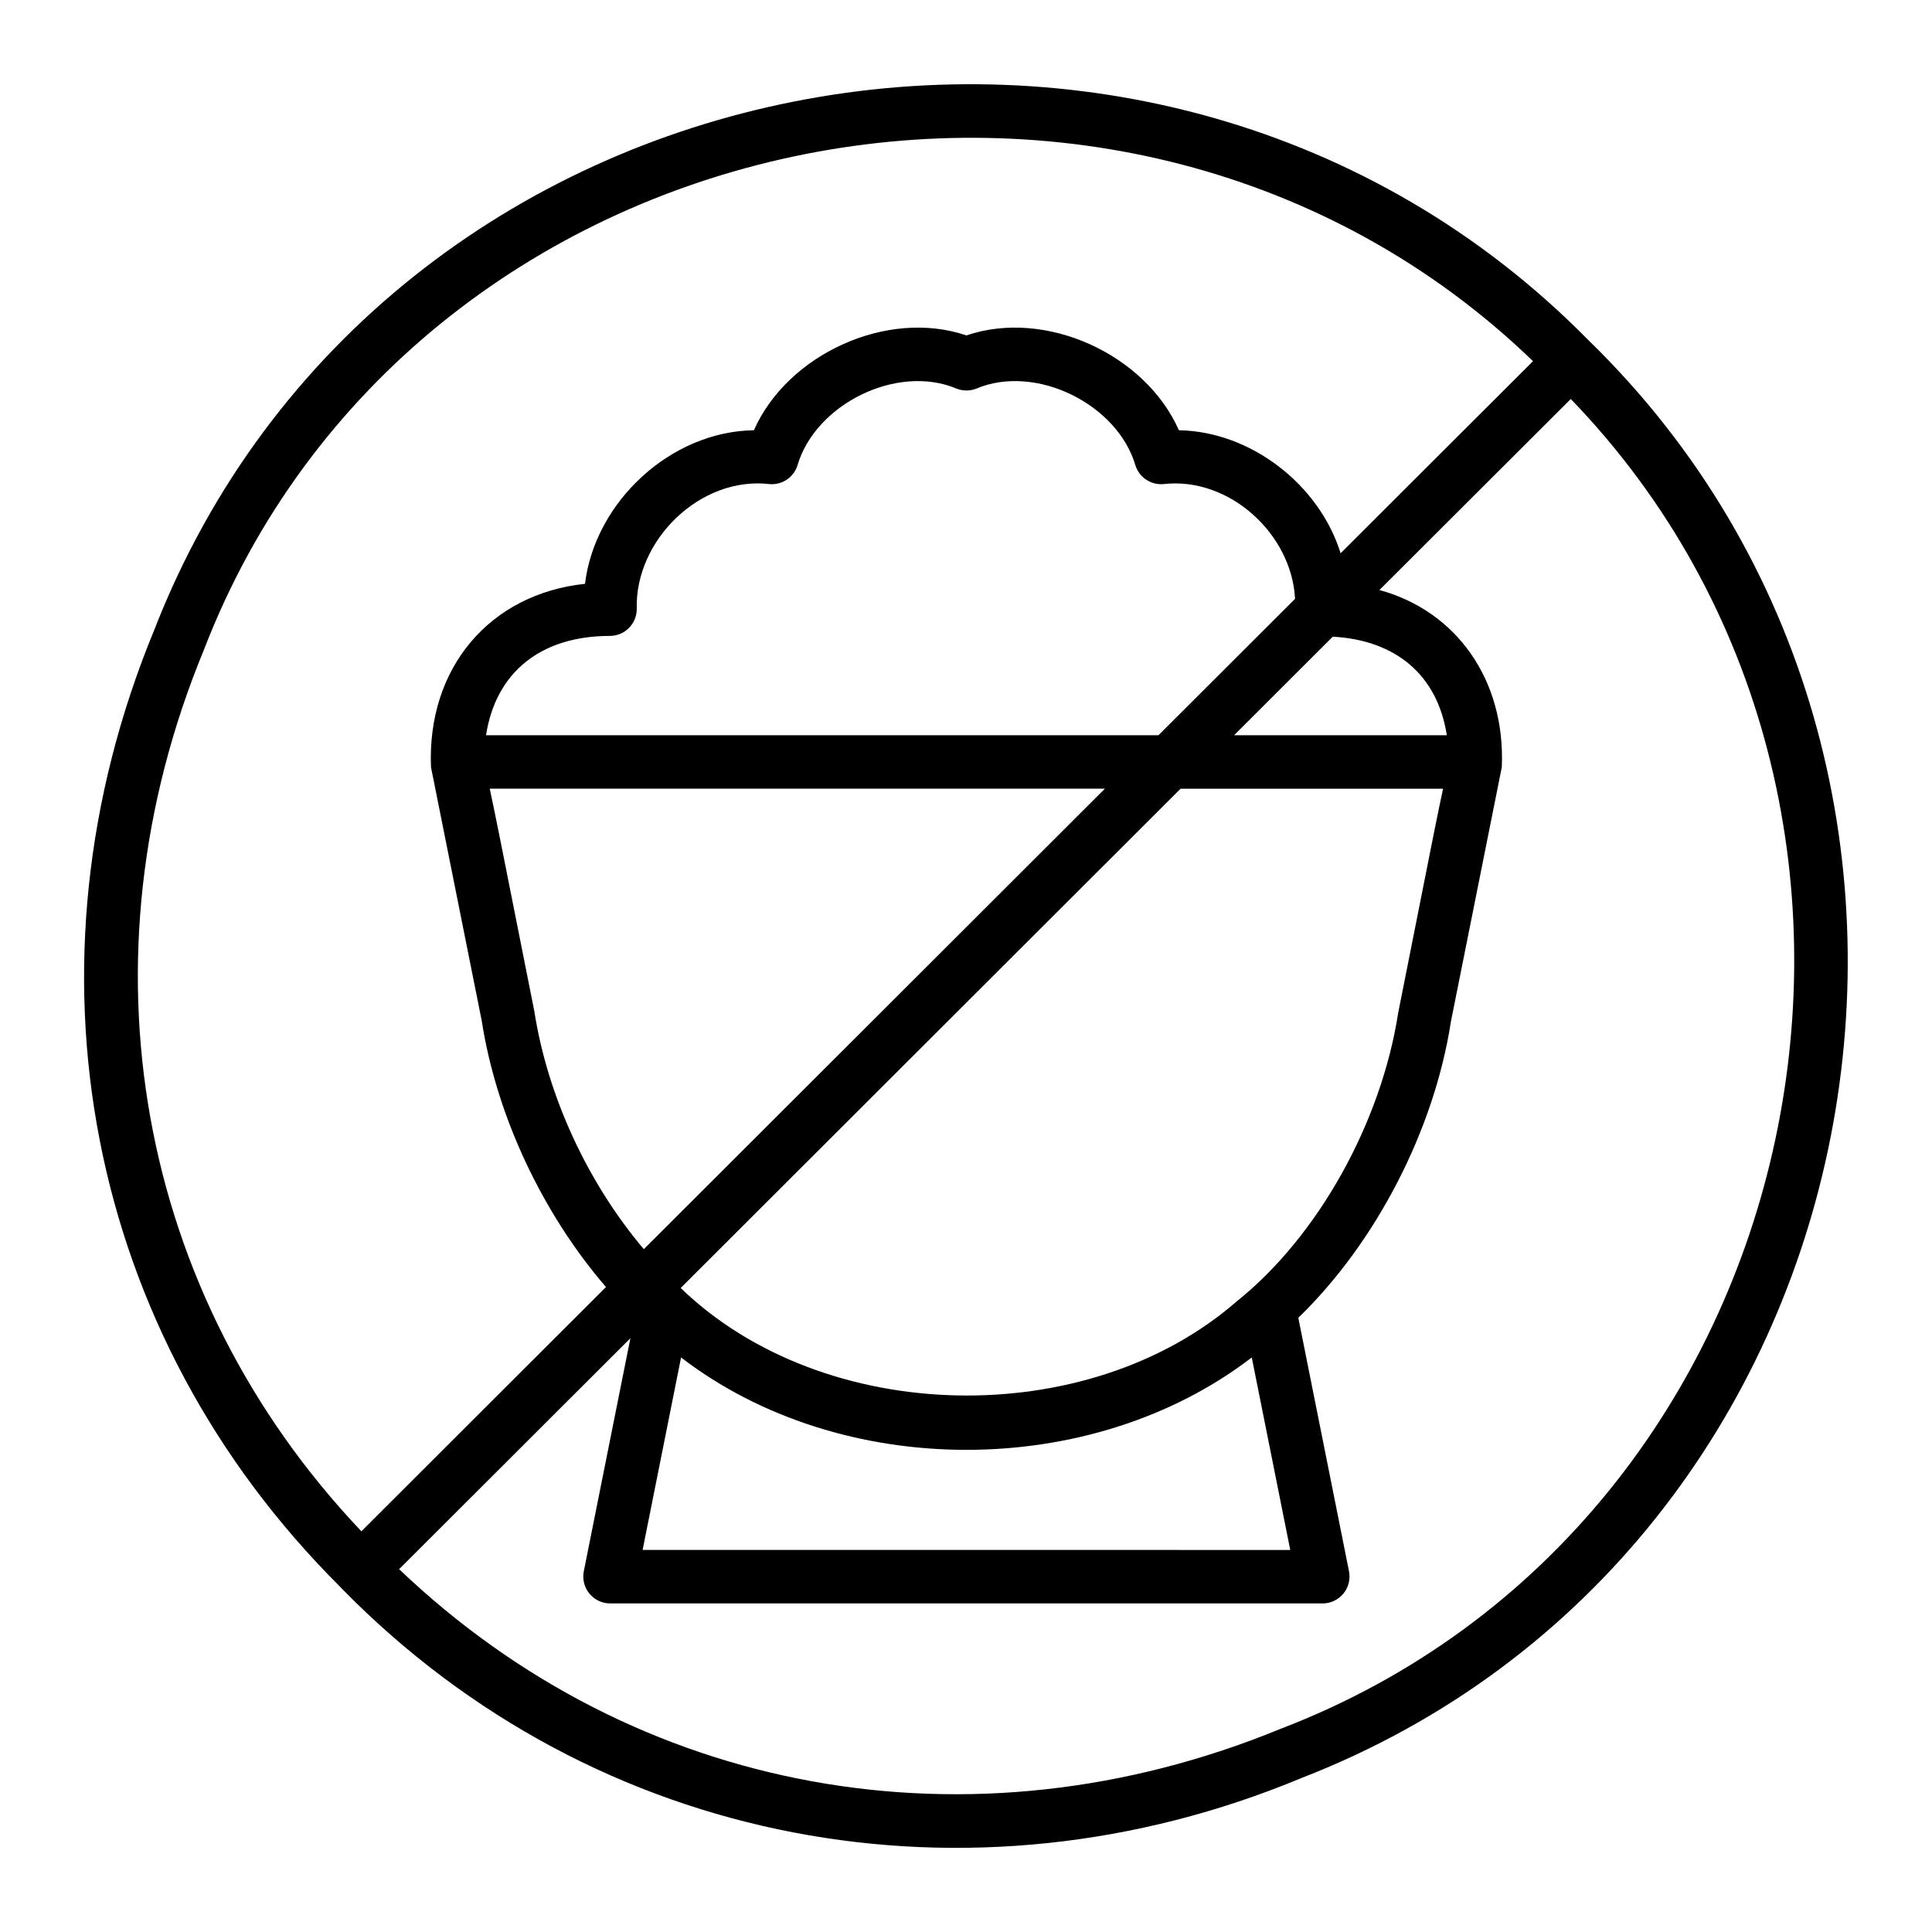
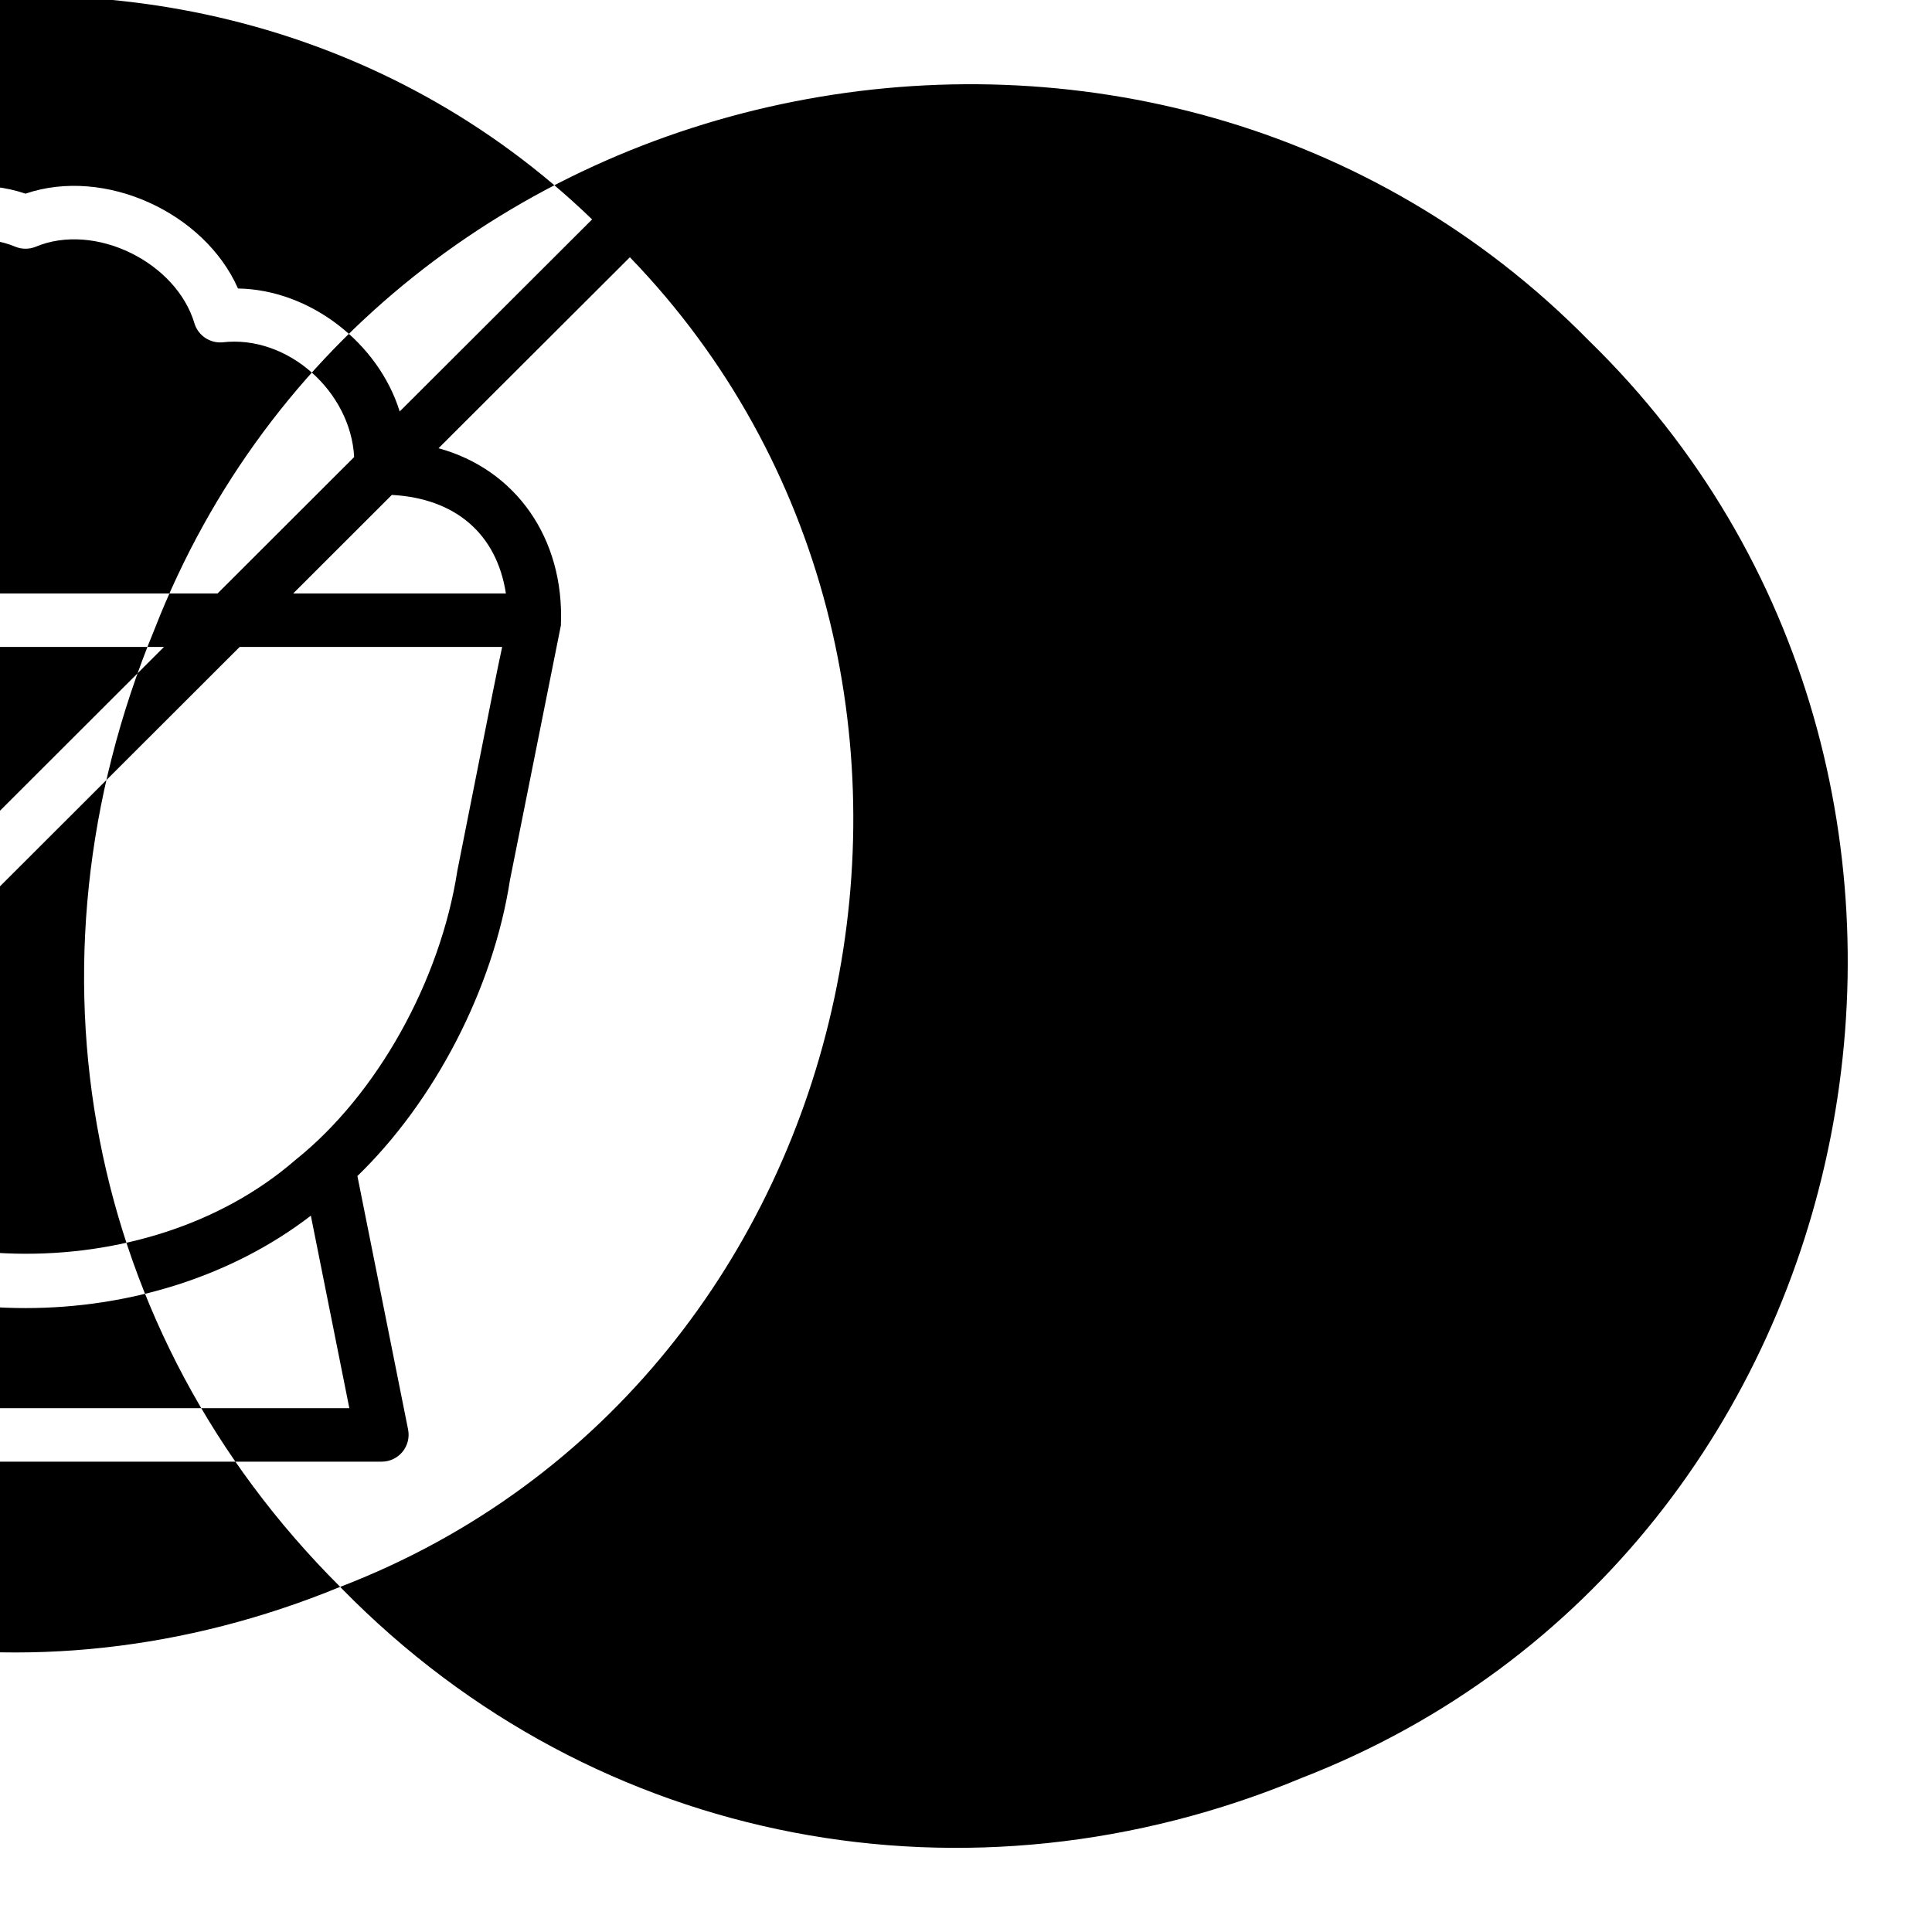
<svg xmlns="http://www.w3.org/2000/svg" fill="#000000" width="800px" height="800px" version="1.1" viewBox="144 144 512 512">
-   <path d="m234.13 564.54c0.027 0.031 0.066 0.039 0.094 0.07 0.125 0.125 0.234 0.262 0.359 0.387 67.578 68.957 166.86 86.617 254.27 50.215 155.02-60.098 193.77-266.47 76.199-380.96-0.023-0.023-0.043-0.043-0.07-0.066-114.68-116.61-319.92-77.73-380.07 76.672-36.965 89.48-18.094 186.58 49.18 253.61 0.02 0.02 0.02 0.047 0.035 0.066zm249.35 37.57c-82.23 33.836-171.07 17.5-233.71-42.266l61.293-61.203-12.359 61.812v-0.004c-0.398 2.082 0.148 4.231 1.492 5.867 1.34 1.637 3.34 2.59 5.457 2.609h188.91c2.117-0.02 4.113-0.973 5.457-2.613 1.34-1.637 1.887-3.785 1.488-5.863l-13.441-67.219c20.43-19.777 35.969-49.559 40.43-78.445 0.141-0.711 14.406-72.02 13.496-67.48 1.004-23.27-12.176-41.426-32.434-46.945 14.133-14.113 35.051-34.992 50.715-50.621 104.49 108.21 65.637 297.72-76.801 352.38zm-158.99-98.371c42.488 32.648 108.75 32.648 151.24 0l10.199 51.016-171.63-0.004zm147.3-14.898c-39.656 34.582-109.5 33.133-147.4-3.508l132.48-132.32h69.559c-1.891 8.977-0.727 3.098-11.875 59.305-4.527 29.305-21.32 59.34-42.758 76.523zm-0.738-150c9.238-9.227 21.066-21.039 26.141-26.113 16.875 0.918 27.789 10.332 30.227 26.113zm-20.047 0h-178.2c2.566-16.605 14.426-26.316 32.852-26.316 3.918-0.023 7.082-3.203 7.086-7.117-0.531-18.262 16.855-35.266 35.188-33.117 3.301 0.285 6.359-1.742 7.383-4.894 4.746-16.305 26.43-27.074 42.223-20.395 1.66 0.645 3.5 0.645 5.16 0 15.789-6.676 37.48 4.09 42.223 20.395v0.004c1.035 3.141 4.086 5.16 7.379 4.891 17.355-2.031 34.02 13.129 34.902 30.402-7.344 7.336-29.086 29.055-36.195 36.148zm-14.191 14.168-122.19 122.04c-14.805-17.48-25.504-40.422-29.016-63.039-10.137-51.07-9.961-50.172-11.82-59.004zm-238.8-36.742c54.828-142.27 244.15-180.92 352.25-76.551-15.73 15.707-36.871 36.801-50.988 50.898-5.656-18.188-23.809-32.285-42.852-32.59-8.906-20.164-35.348-32.285-56.316-25.133-20.961-7.152-47.414 4.973-56.316 25.133-22.004 0.285-42.117 18.93-44.762 40.695-25.098 2.652-41.895 22.16-40.812 48.586 2.121 10.605 14.191 70.918 13.441 67.18 3.902 25.207 16.09 51.047 32.93 70.594l-64.82 64.727c-59.504-62.707-75.645-151.48-41.75-233.54z" />
+   <path d="m234.13 564.54c0.027 0.031 0.066 0.039 0.094 0.07 0.125 0.125 0.234 0.262 0.359 0.387 67.578 68.957 166.86 86.617 254.27 50.215 155.02-60.098 193.77-266.47 76.199-380.96-0.023-0.023-0.043-0.043-0.07-0.066-114.68-116.61-319.92-77.73-380.07 76.672-36.965 89.48-18.094 186.58 49.18 253.61 0.02 0.02 0.02 0.047 0.035 0.066zc-82.23 33.836-171.07 17.5-233.71-42.266l61.293-61.203-12.359 61.812v-0.004c-0.398 2.082 0.148 4.231 1.492 5.867 1.34 1.637 3.34 2.59 5.457 2.609h188.91c2.117-0.02 4.113-0.973 5.457-2.613 1.34-1.637 1.887-3.785 1.488-5.863l-13.441-67.219c20.43-19.777 35.969-49.559 40.43-78.445 0.141-0.711 14.406-72.02 13.496-67.48 1.004-23.27-12.176-41.426-32.434-46.945 14.133-14.113 35.051-34.992 50.715-50.621 104.49 108.21 65.637 297.72-76.801 352.38zm-158.99-98.371c42.488 32.648 108.75 32.648 151.24 0l10.199 51.016-171.63-0.004zm147.3-14.898c-39.656 34.582-109.5 33.133-147.4-3.508l132.48-132.32h69.559c-1.891 8.977-0.727 3.098-11.875 59.305-4.527 29.305-21.32 59.34-42.758 76.523zm-0.738-150c9.238-9.227 21.066-21.039 26.141-26.113 16.875 0.918 27.789 10.332 30.227 26.113zm-20.047 0h-178.2c2.566-16.605 14.426-26.316 32.852-26.316 3.918-0.023 7.082-3.203 7.086-7.117-0.531-18.262 16.855-35.266 35.188-33.117 3.301 0.285 6.359-1.742 7.383-4.894 4.746-16.305 26.43-27.074 42.223-20.395 1.66 0.645 3.5 0.645 5.16 0 15.789-6.676 37.48 4.09 42.223 20.395v0.004c1.035 3.141 4.086 5.16 7.379 4.891 17.355-2.031 34.02 13.129 34.902 30.402-7.344 7.336-29.086 29.055-36.195 36.148zm-14.191 14.168-122.19 122.04c-14.805-17.48-25.504-40.422-29.016-63.039-10.137-51.07-9.961-50.172-11.82-59.004zm-238.8-36.742c54.828-142.27 244.15-180.92 352.25-76.551-15.73 15.707-36.871 36.801-50.988 50.898-5.656-18.188-23.809-32.285-42.852-32.59-8.906-20.164-35.348-32.285-56.316-25.133-20.961-7.152-47.414 4.973-56.316 25.133-22.004 0.285-42.117 18.93-44.762 40.695-25.098 2.652-41.895 22.16-40.812 48.586 2.121 10.605 14.191 70.918 13.441 67.18 3.902 25.207 16.09 51.047 32.93 70.594l-64.82 64.727c-59.504-62.707-75.645-151.48-41.75-233.54z" />
</svg>